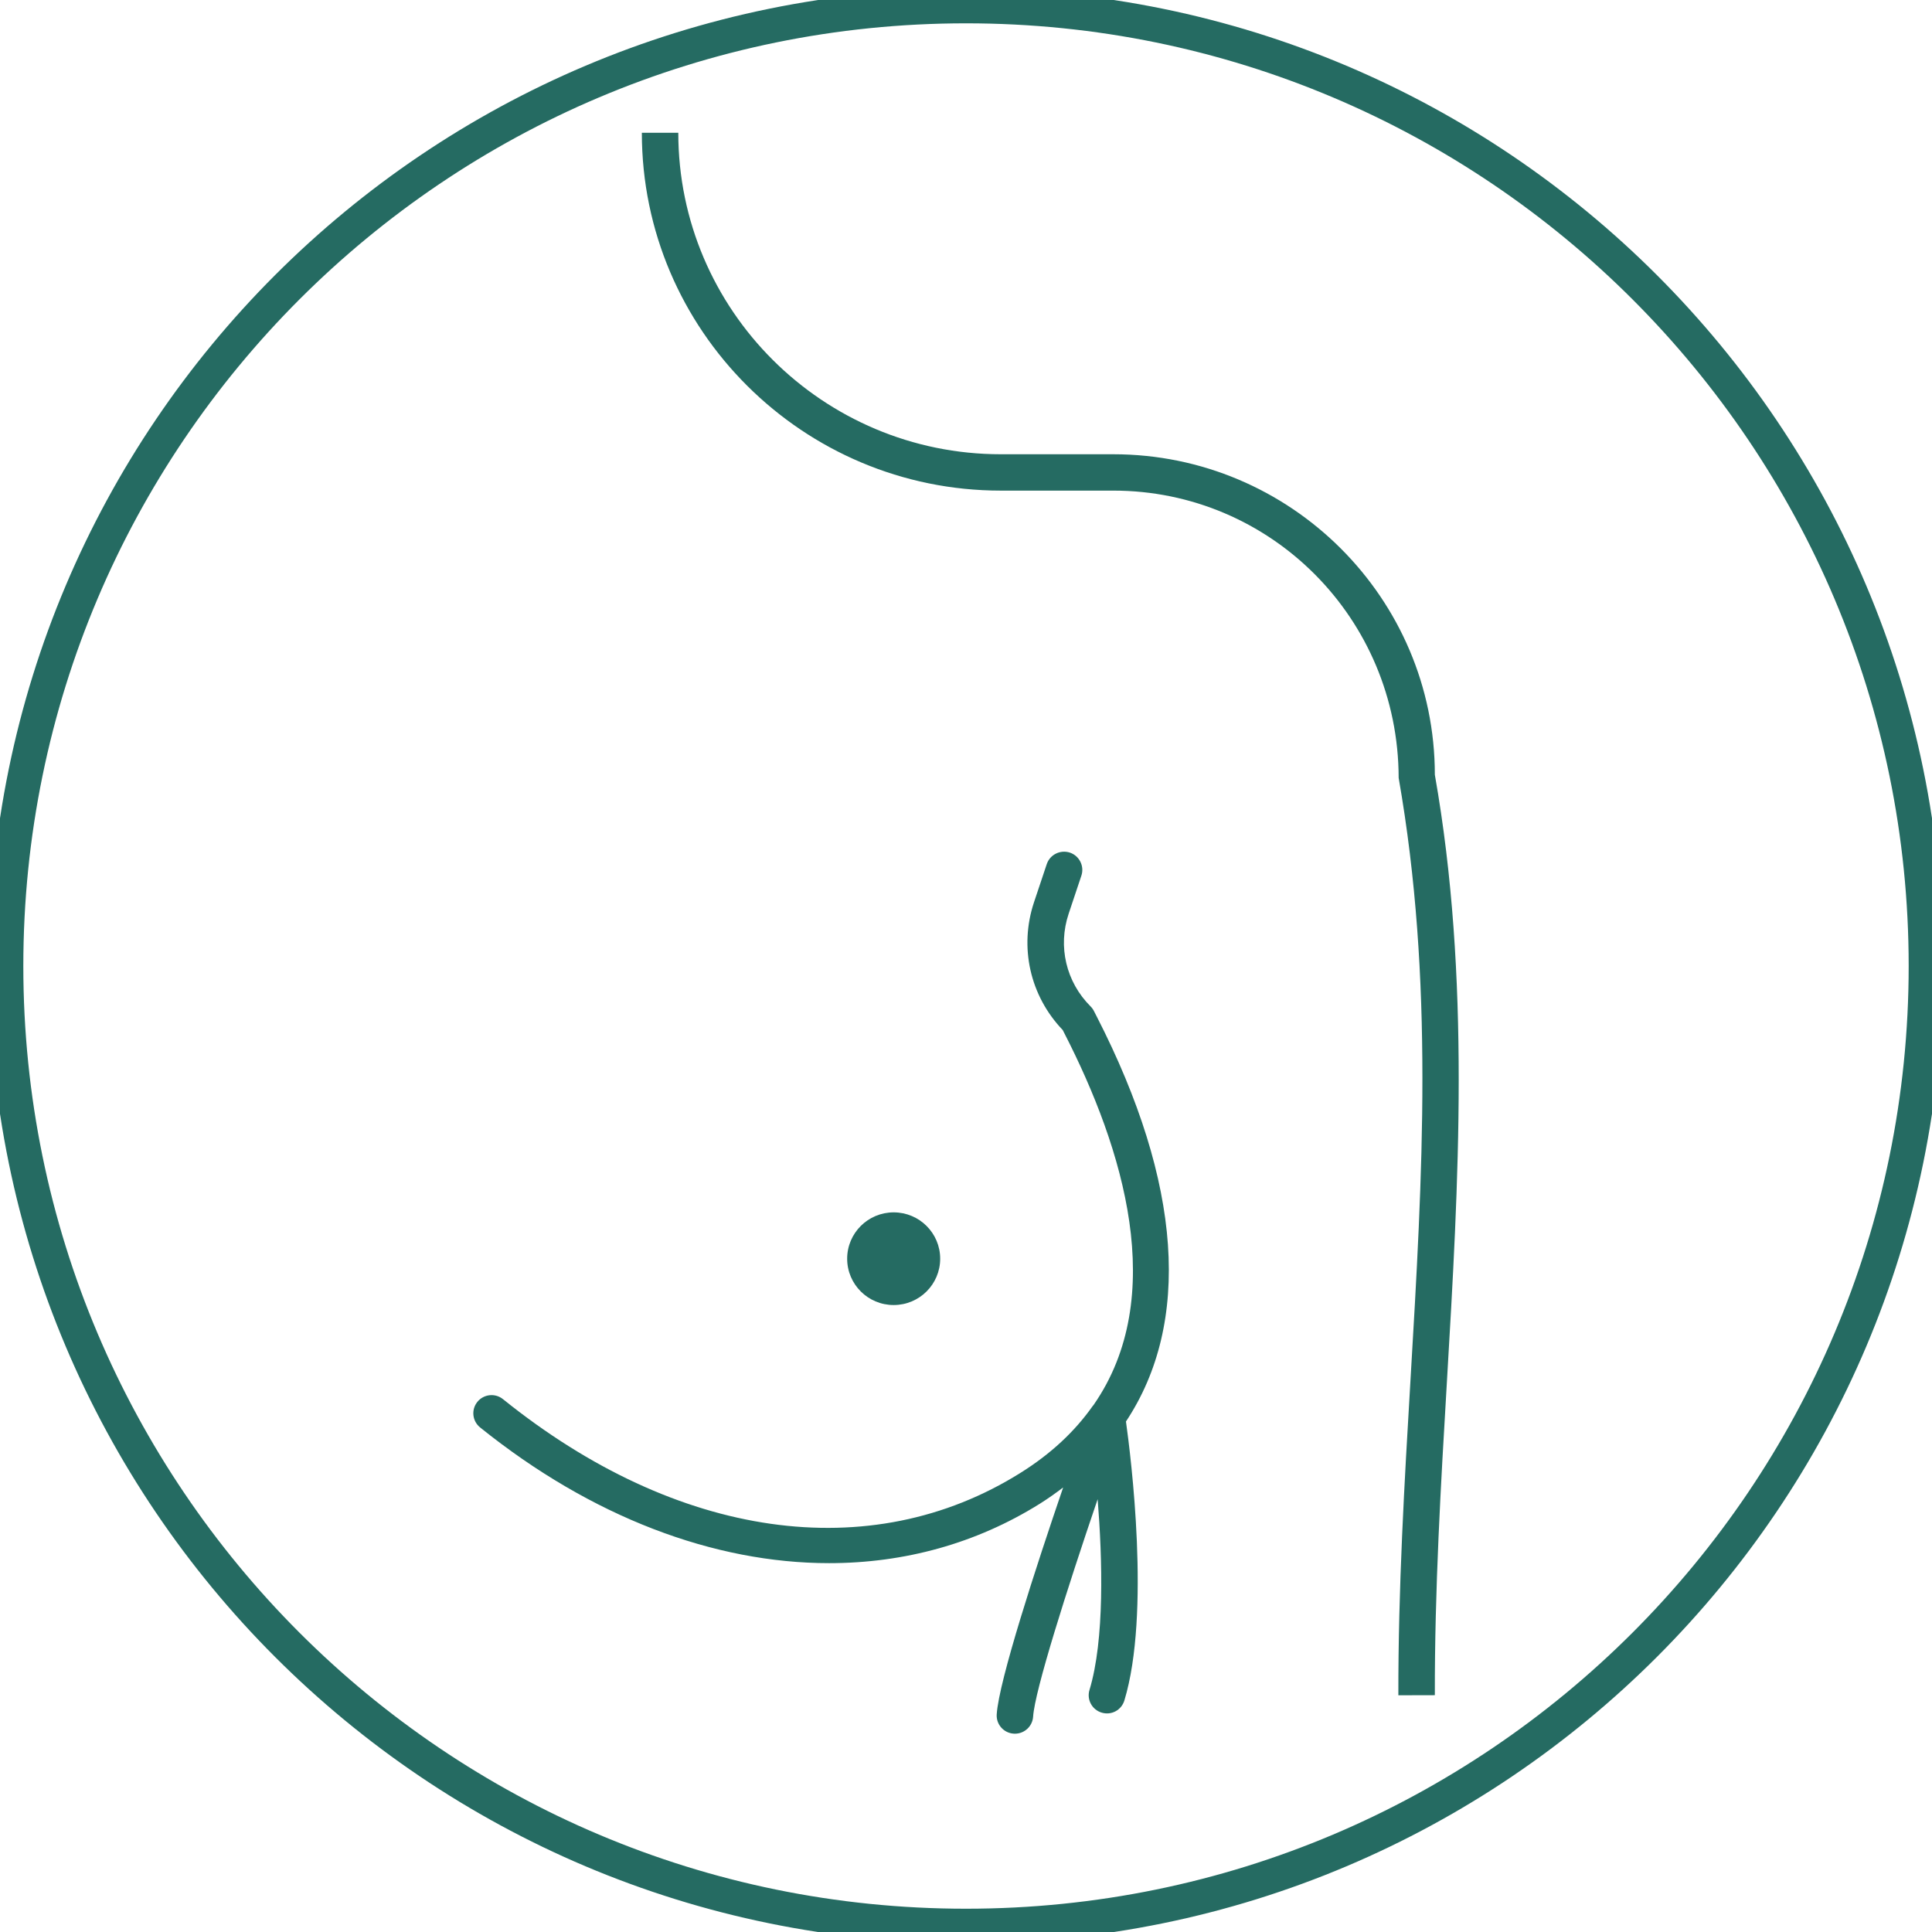
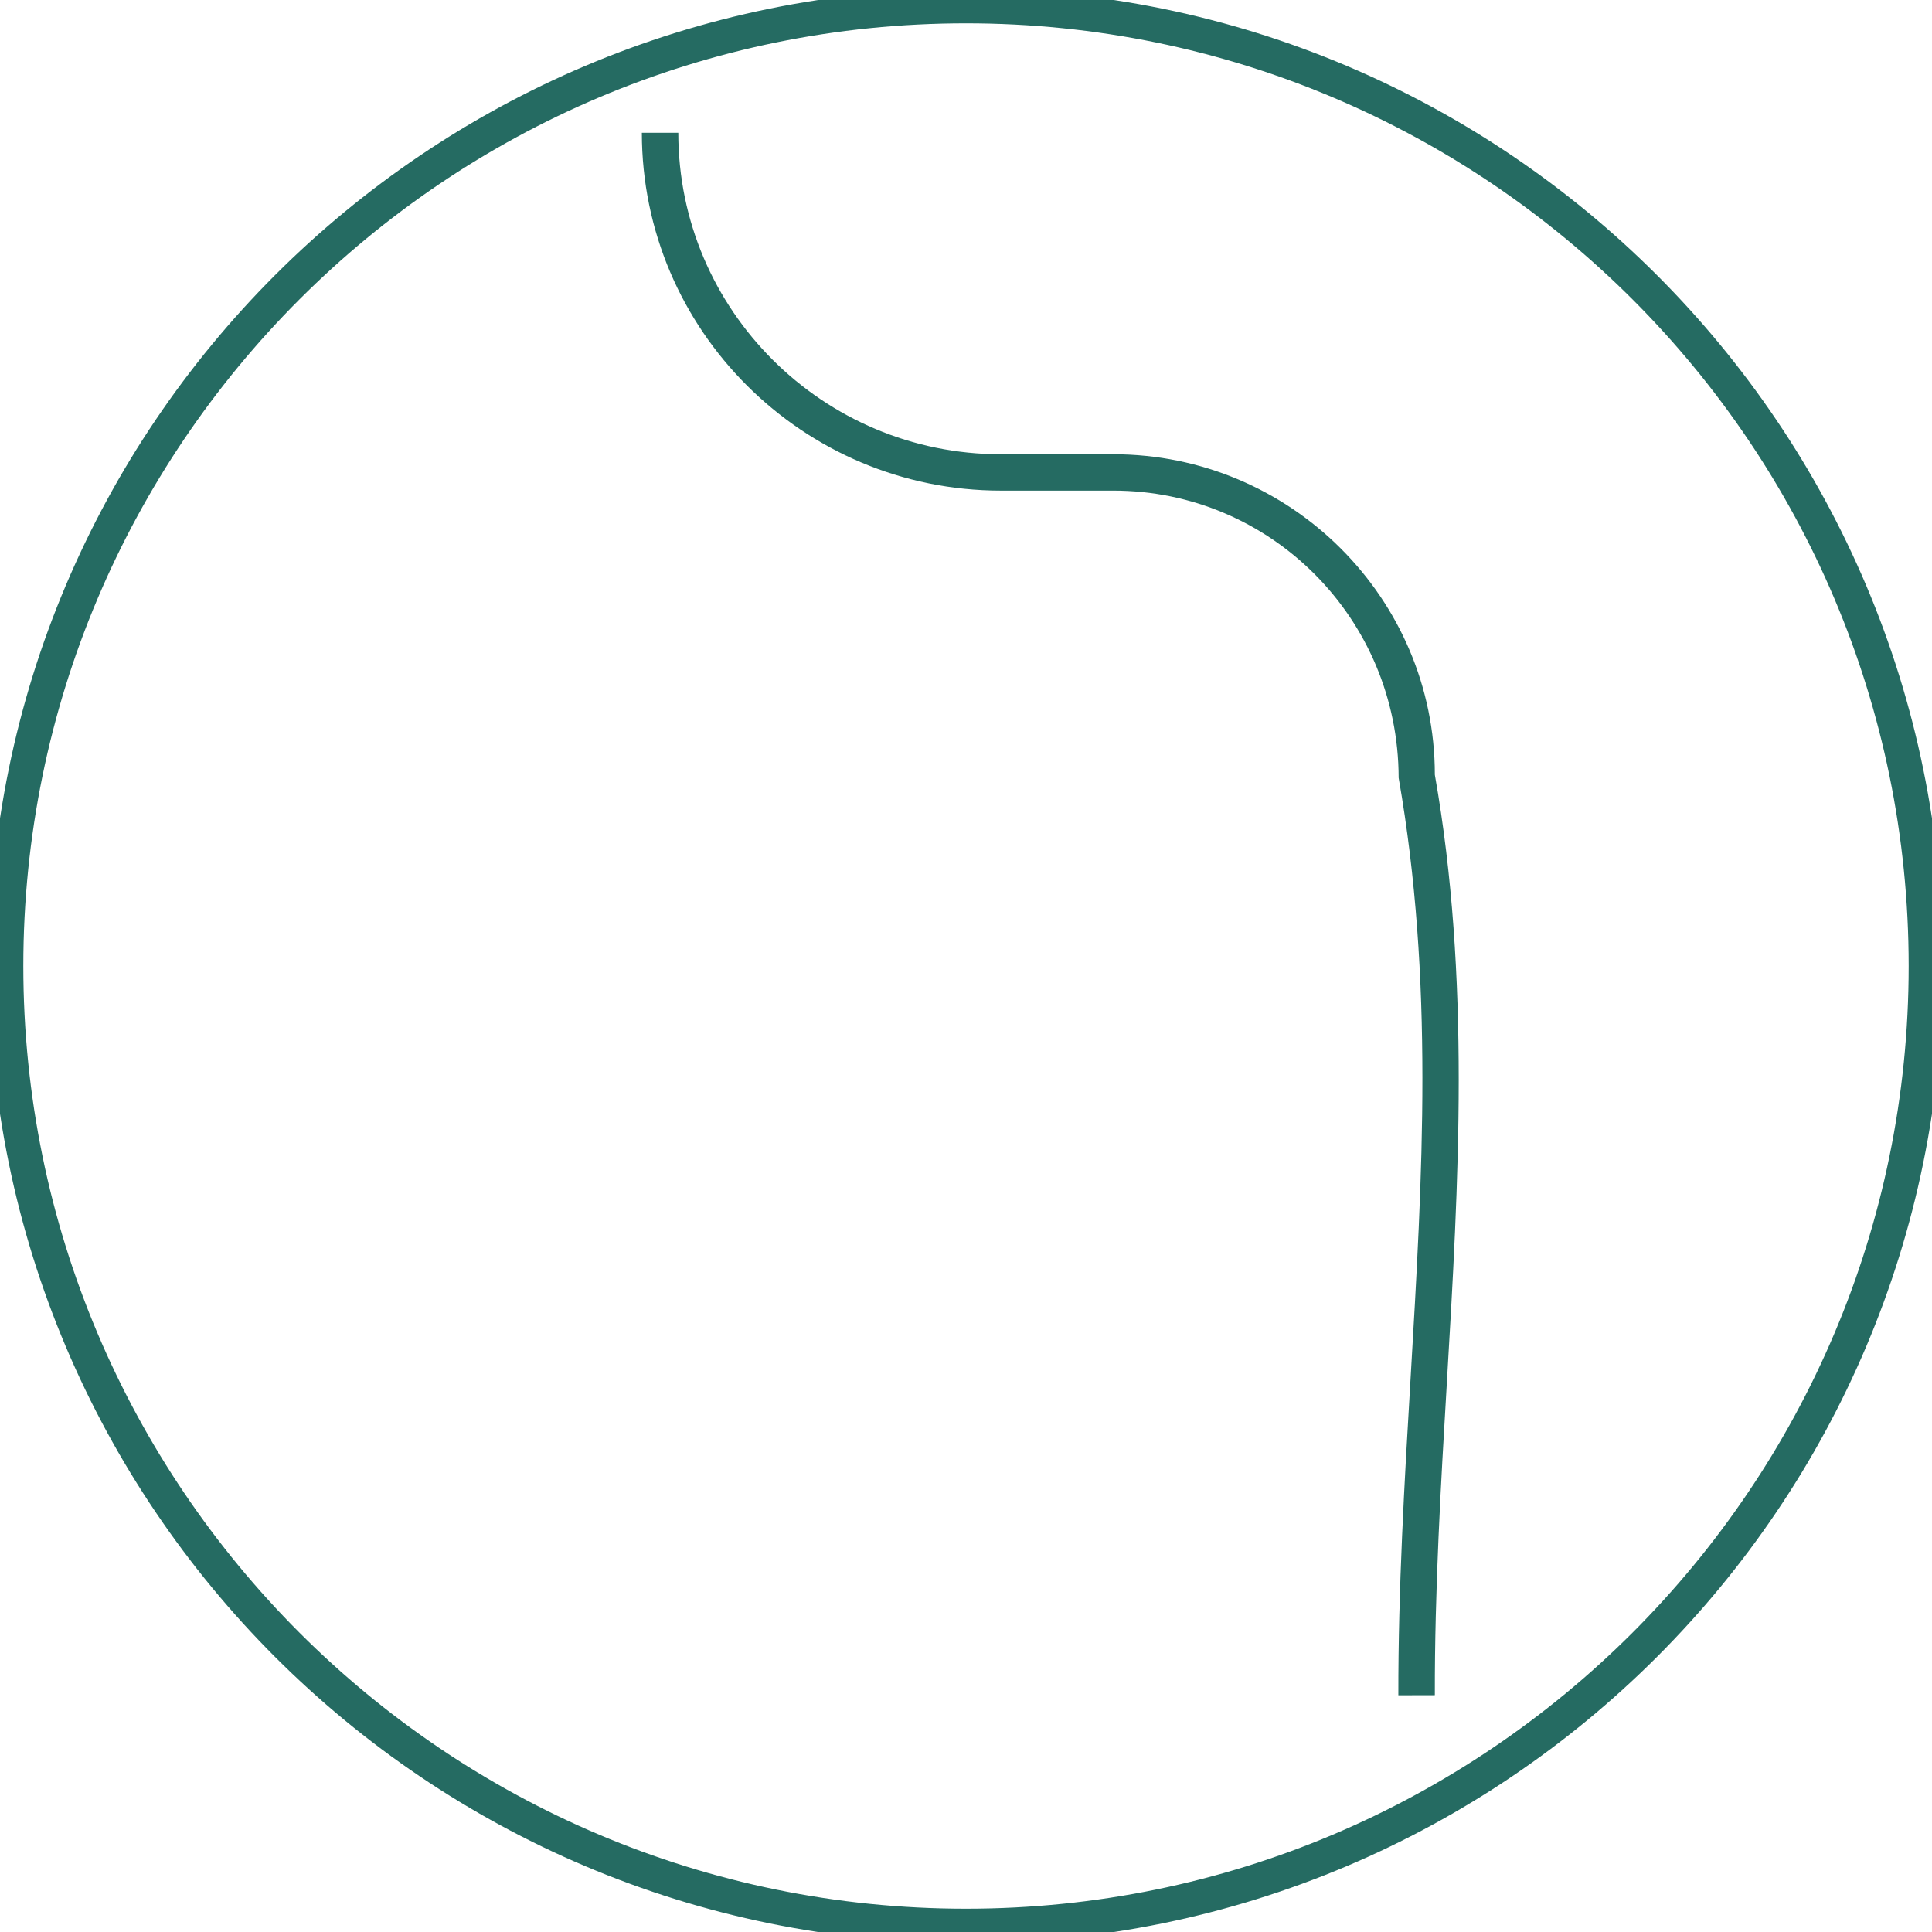
<svg xmlns="http://www.w3.org/2000/svg" version="1.1" id="レイヤー_1" x="0px" y="0px" viewBox="0 0 44.904 44.904" style="enable-background:new 0 0 44.904 44.904;" xml:space="preserve">
  <path style="fill:none;stroke:#256B62;stroke-width:0.8;" d="M22.452,44.763c12.322,0,22.31-9.989,22.31-22.31  c0-12.322-9.988-22.311-22.31-22.311s-22.31,9.989-22.31,22.311C0.142,34.774,10.13,44.763,22.452,44.763z" />
  <path style="fill:#256B62;" d="M33.349,18.007c0-4.107-3.353-7.449-7.473-7.449h-2.614c-4.134,0-7.497-3.351-7.497-7.472h-0.847  c0,4.586,3.743,8.317,8.344,8.317h2.614c3.653,0,6.625,2.963,6.632,6.677c0.823,4.7,0.557,9.214,0.275,13.994  c-0.141,2.384-0.286,4.85-0.282,7.328l0.848-0.002c-0.005-2.452,0.14-4.905,0.28-7.277C33.901,27.506,34.183,22.731,33.349,18.007" />
-   <path style="fill:#256B62;" d="M25.492,23.629l-0.065-0.127c-0.02-0.041-0.047-0.078-0.079-0.11c-0.57-0.568-0.765-1.393-0.51-2.155  l0.296-0.886c0.073-0.221-0.047-0.461-0.269-0.535c-0.223-0.071-0.462,0.047-0.536,0.268l-0.296,0.885  c-0.349,1.046-0.093,2.177,0.667,2.971l0.037,0.073c1.377,2.686,2.426,6.129,0.68,8.642c-0.014,0.014-0.024,0.03-0.036,0.046  c-0.402,0.565-0.946,1.084-1.665,1.533c-3.485,2.182-7.981,1.542-12.025-1.714c-0.181-0.147-0.449-0.119-0.596,0.063  c-0.147,0.182-0.118,0.447,0.064,0.594c2.587,2.083,5.435,3.154,8.112,3.154c1.745,0,3.417-0.455,4.897-1.381  c0.191-0.12,0.369-0.247,0.542-0.378c-0.627,1.836-1.496,4.497-1.544,5.274c-0.015,0.233,0.163,0.434,0.396,0.448  c0.009,0.001,0.018,0.001,0.027,0.001c0.222,0,0.408-0.172,0.423-0.396c0.038-0.603,0.783-2.95,1.5-5.055  c0.111,1.396,0.164,3.266-0.19,4.435c-0.068,0.223,0.059,0.459,0.283,0.526c0.226,0.069,0.46-0.058,0.528-0.282  c0.611-2.014,0.151-5.67,0.037-6.484C27.69,30.746,27.477,27.504,25.492,23.629" />
-   <path style="fill:#256B62;" d="M21.852,29.255c0-0.595-0.484-1.077-1.081-1.077s-1.081,0.482-1.081,1.077s0.484,1.077,1.081,1.077  S21.852,29.85,21.852,29.255" />
</svg>